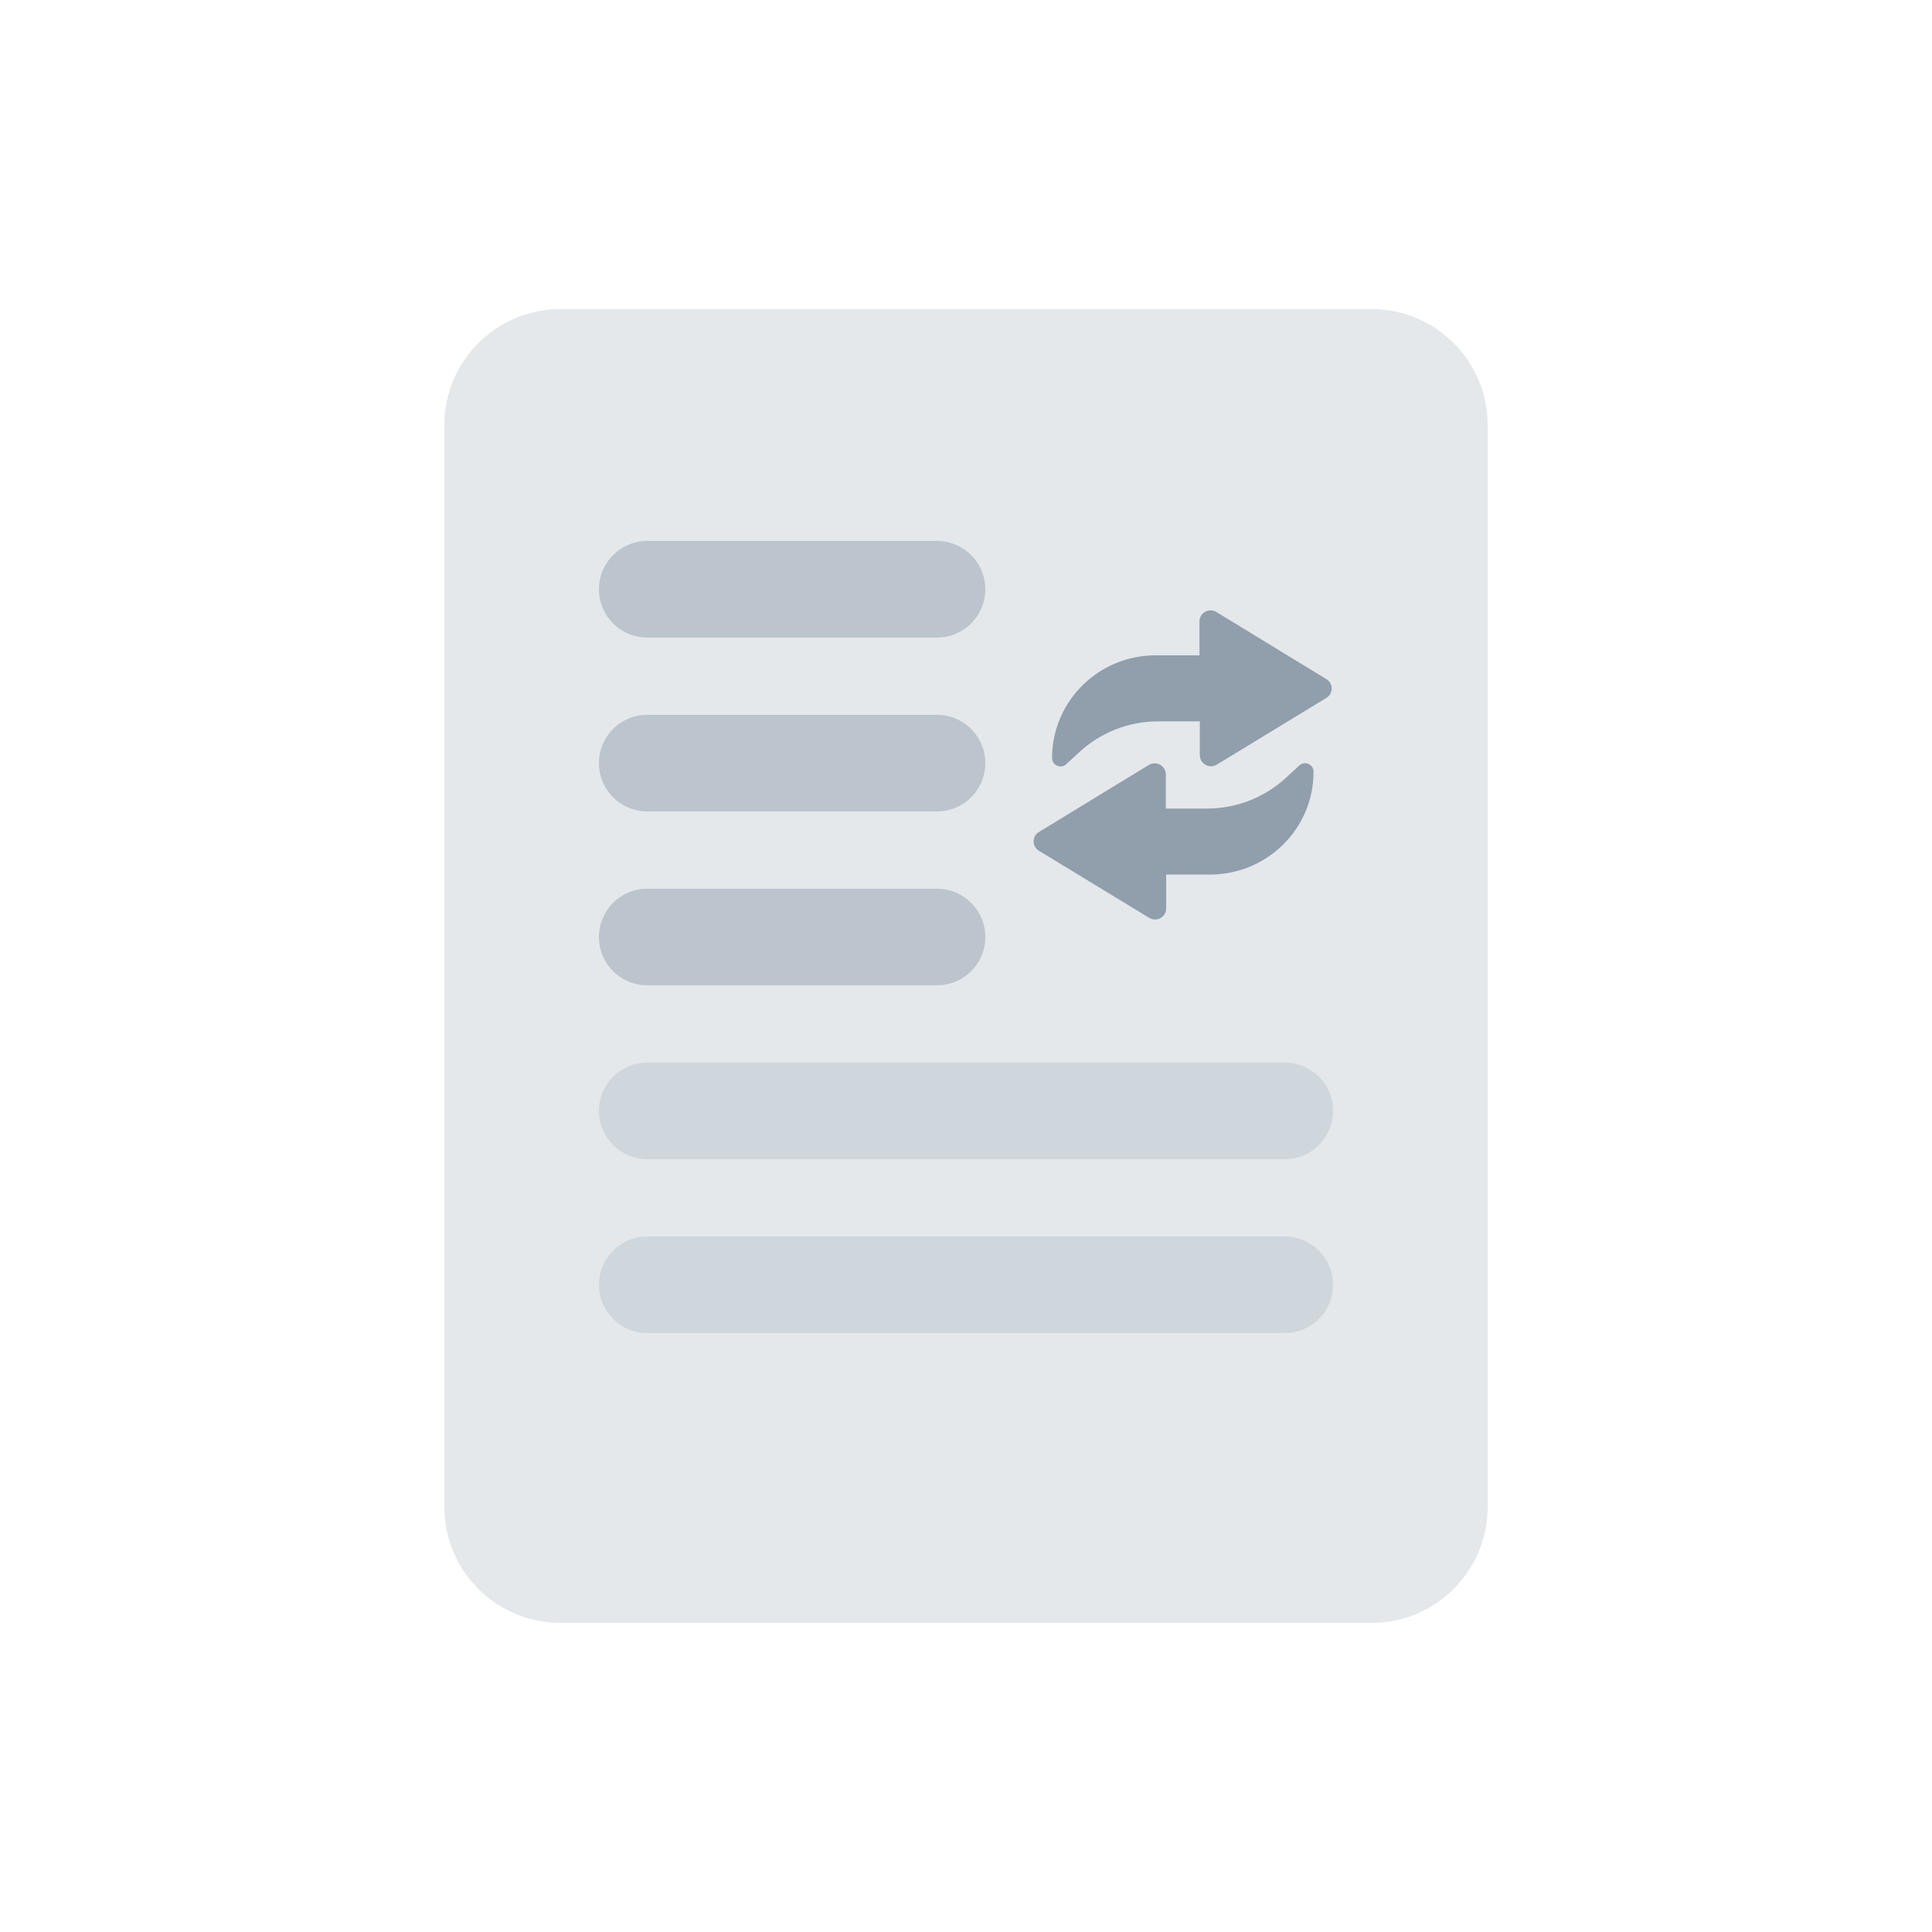
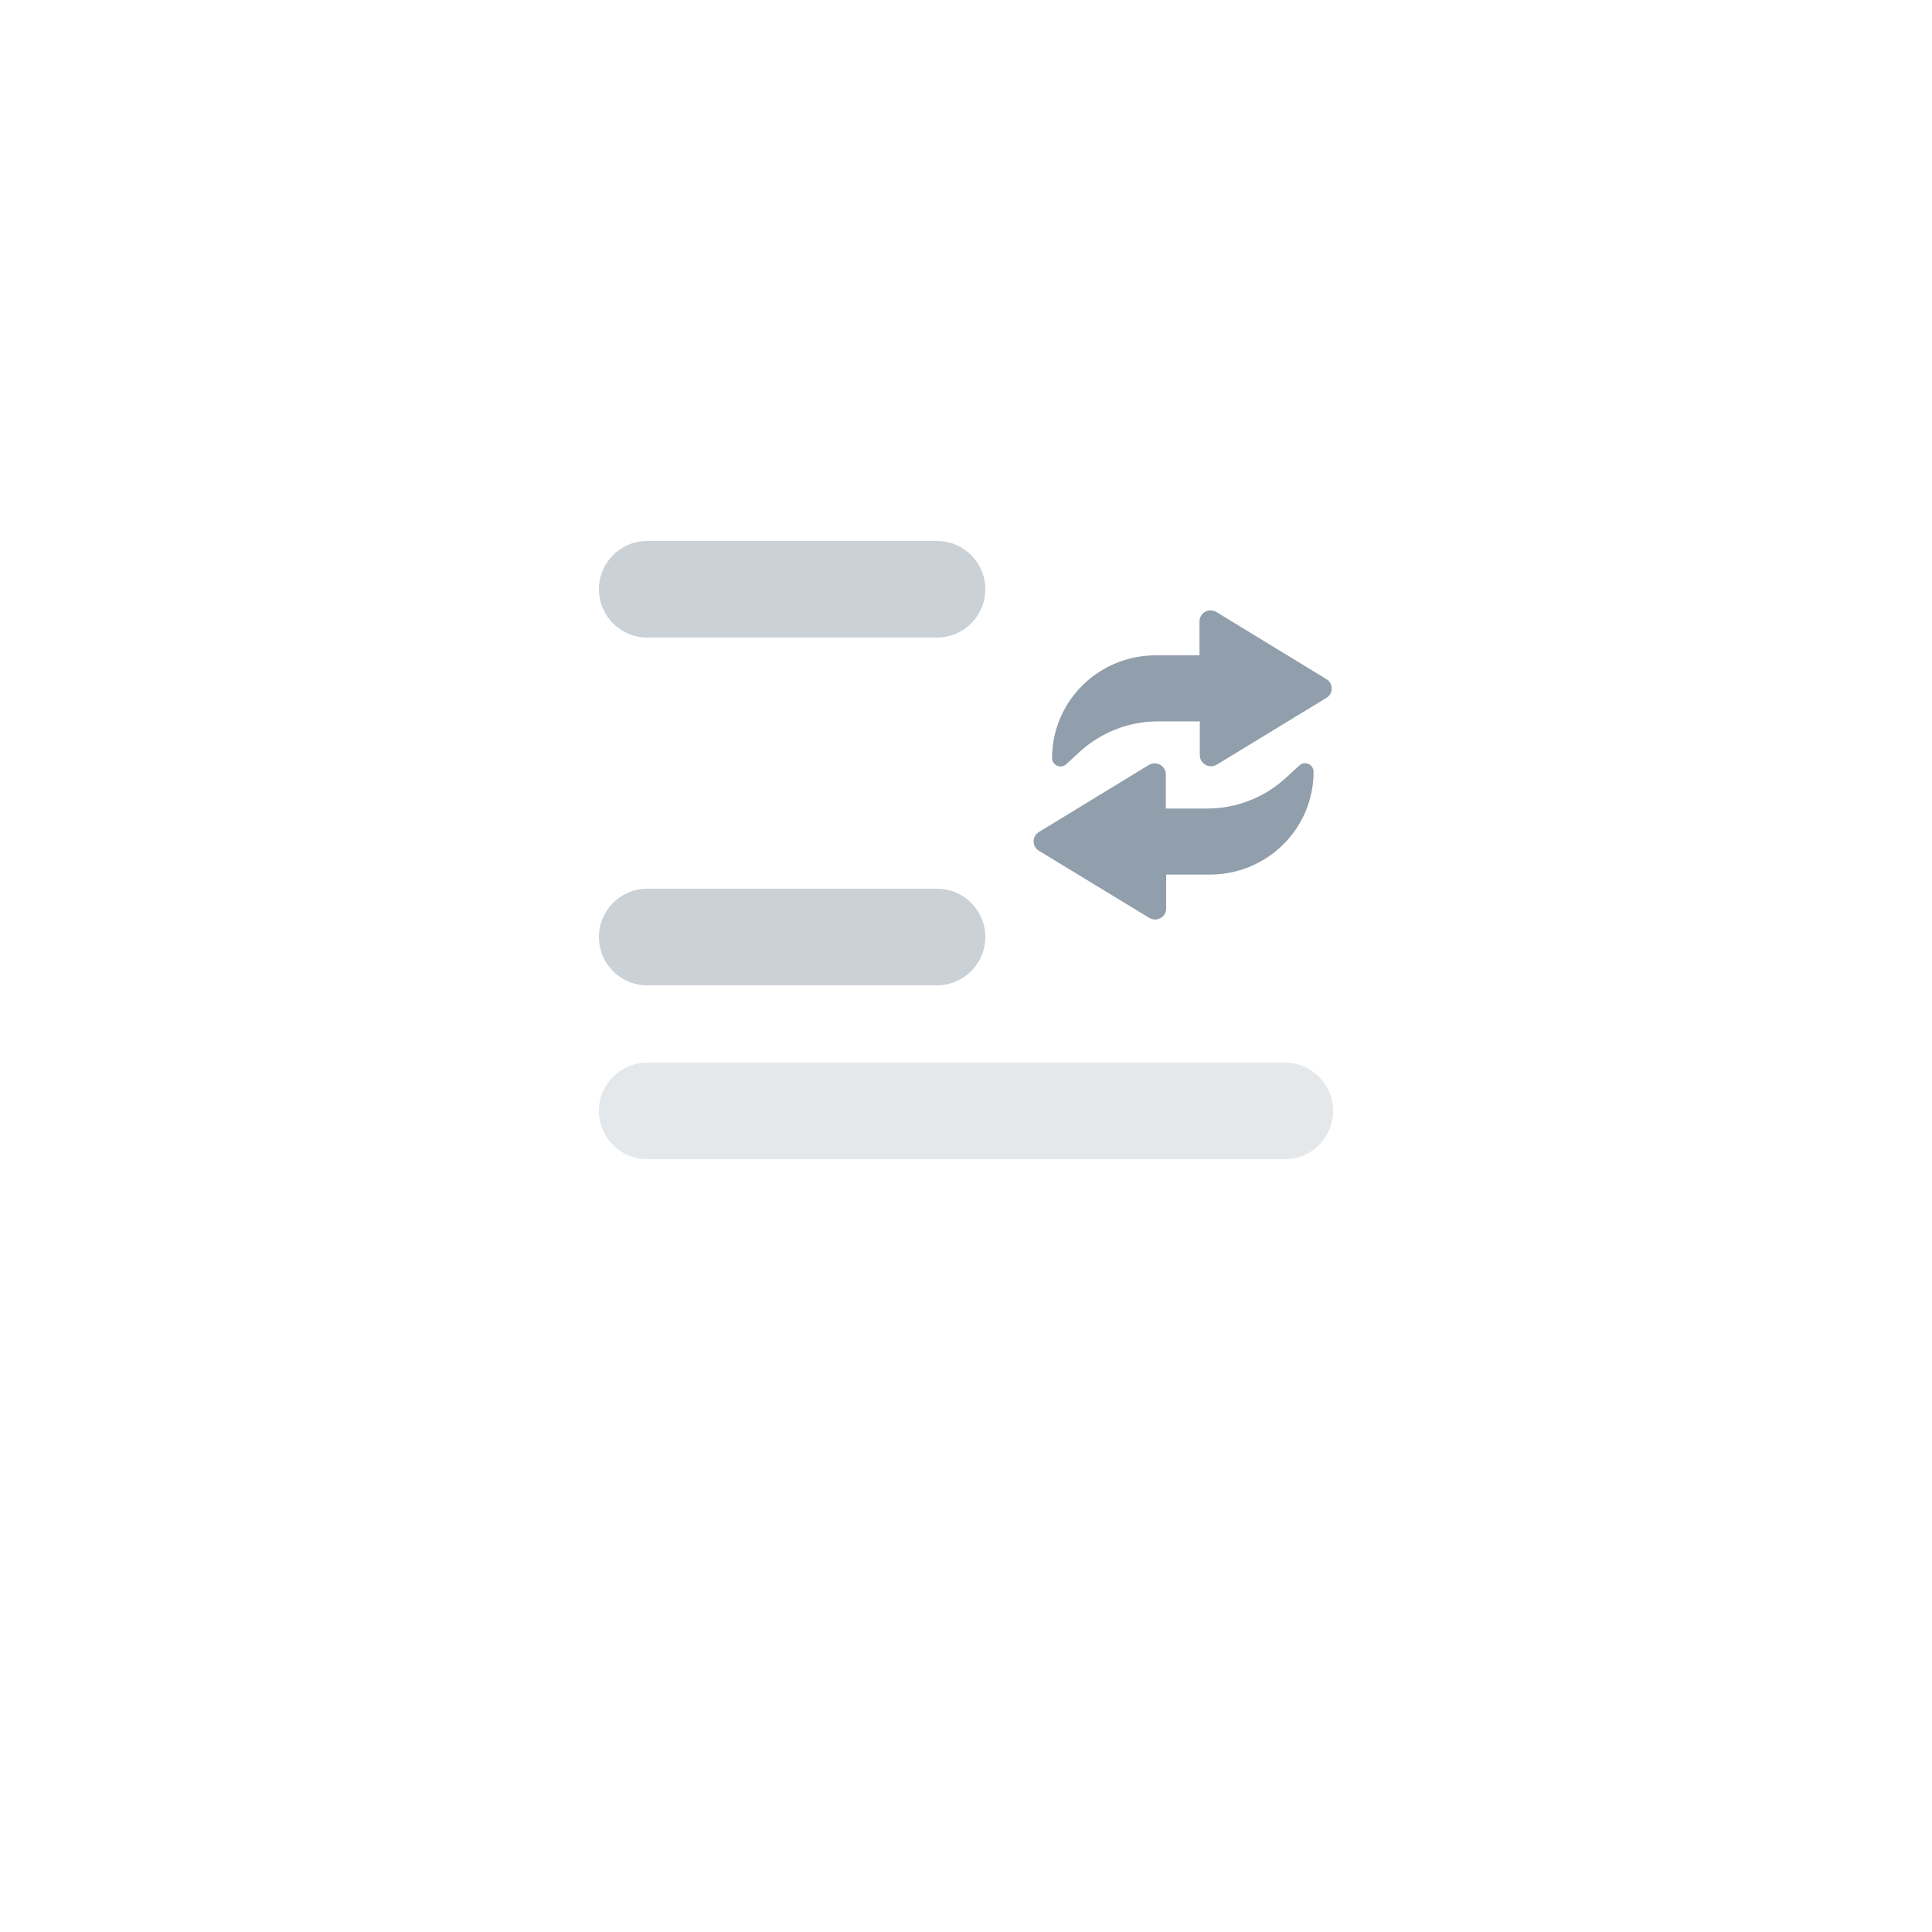
<svg xmlns="http://www.w3.org/2000/svg" width="200" height="200" viewBox="0 0 200 200" fill="none">
-   <path opacity="0.24" d="M46 44C46 37.373 51.373 32 58 32H142C148.627 32 154 37.373 154 44V156C154 162.627 148.627 168 142 168H58C51.373 168 46 162.627 46 156V44Z" fill="#919EAB" />
  <g opacity="0.24">
    <path d="M62 115C62 112.239 64.239 110 67 110H133C135.761 110 138 112.239 138 115C138 117.761 135.761 120 133 120H67C64.239 120 62 117.761 62 115Z" fill="#919EAB" />
-     <path d="M62 133C62 130.239 64.239 128 67 128H133C135.761 128 138 130.239 138 133C138 135.761 135.761 138 133 138H67C64.239 138 62 135.761 62 133Z" fill="#919EAB" />
  </g>
  <g opacity="0.48">
    <path d="M62 61C62 58.239 64.239 56 67 56H97C99.761 56 102 58.239 102 61C102 63.761 99.761 66 97 66H67C64.239 66 62 63.761 62 61Z" fill="#919EAB" />
    <path d="M62 97C62 94.239 64.239 92 67 92H97C99.761 92 102 94.239 102 97C102 99.761 99.761 102 97 102H67C64.239 102 62 99.761 62 97Z" fill="#919EAB" />
-     <path d="M62 79C62 76.239 64.239 74 67 74H97C99.761 74 102 76.239 102 79C102 81.761 99.761 84 97 84H67C64.239 84 62 81.761 62 79Z" fill="#919EAB" />
  </g>
  <path d="M134.491 79.255C135.066 78.716 135.979 79.12 135.979 79.895C135.979 85.787 131.175 90.535 125.254 90.535H120.72V94.037C120.72 94.946 119.739 95.485 118.961 95.013L107.558 88.077C106.814 87.639 106.814 86.562 107.558 86.124L118.927 79.188C119.705 78.716 120.686 79.288 120.686 80.164V83.7H124.983C127.994 83.7 130.904 82.555 133.103 80.534L134.491 79.255ZM124.171 64.338C124.171 63.429 125.152 62.89 125.93 63.362L137.299 70.298C138.043 70.736 138.043 71.813 137.299 72.251L125.964 79.154C125.186 79.625 124.205 79.053 124.205 78.177V74.675H119.874C116.863 74.675 113.953 75.82 111.754 77.841L110.367 79.12C109.825 79.625 108.912 79.221 108.912 78.48L108.913 78.304C109.008 72.493 113.775 67.84 119.637 67.84H124.171V64.338Z" fill="#919EAB" />
</svg>